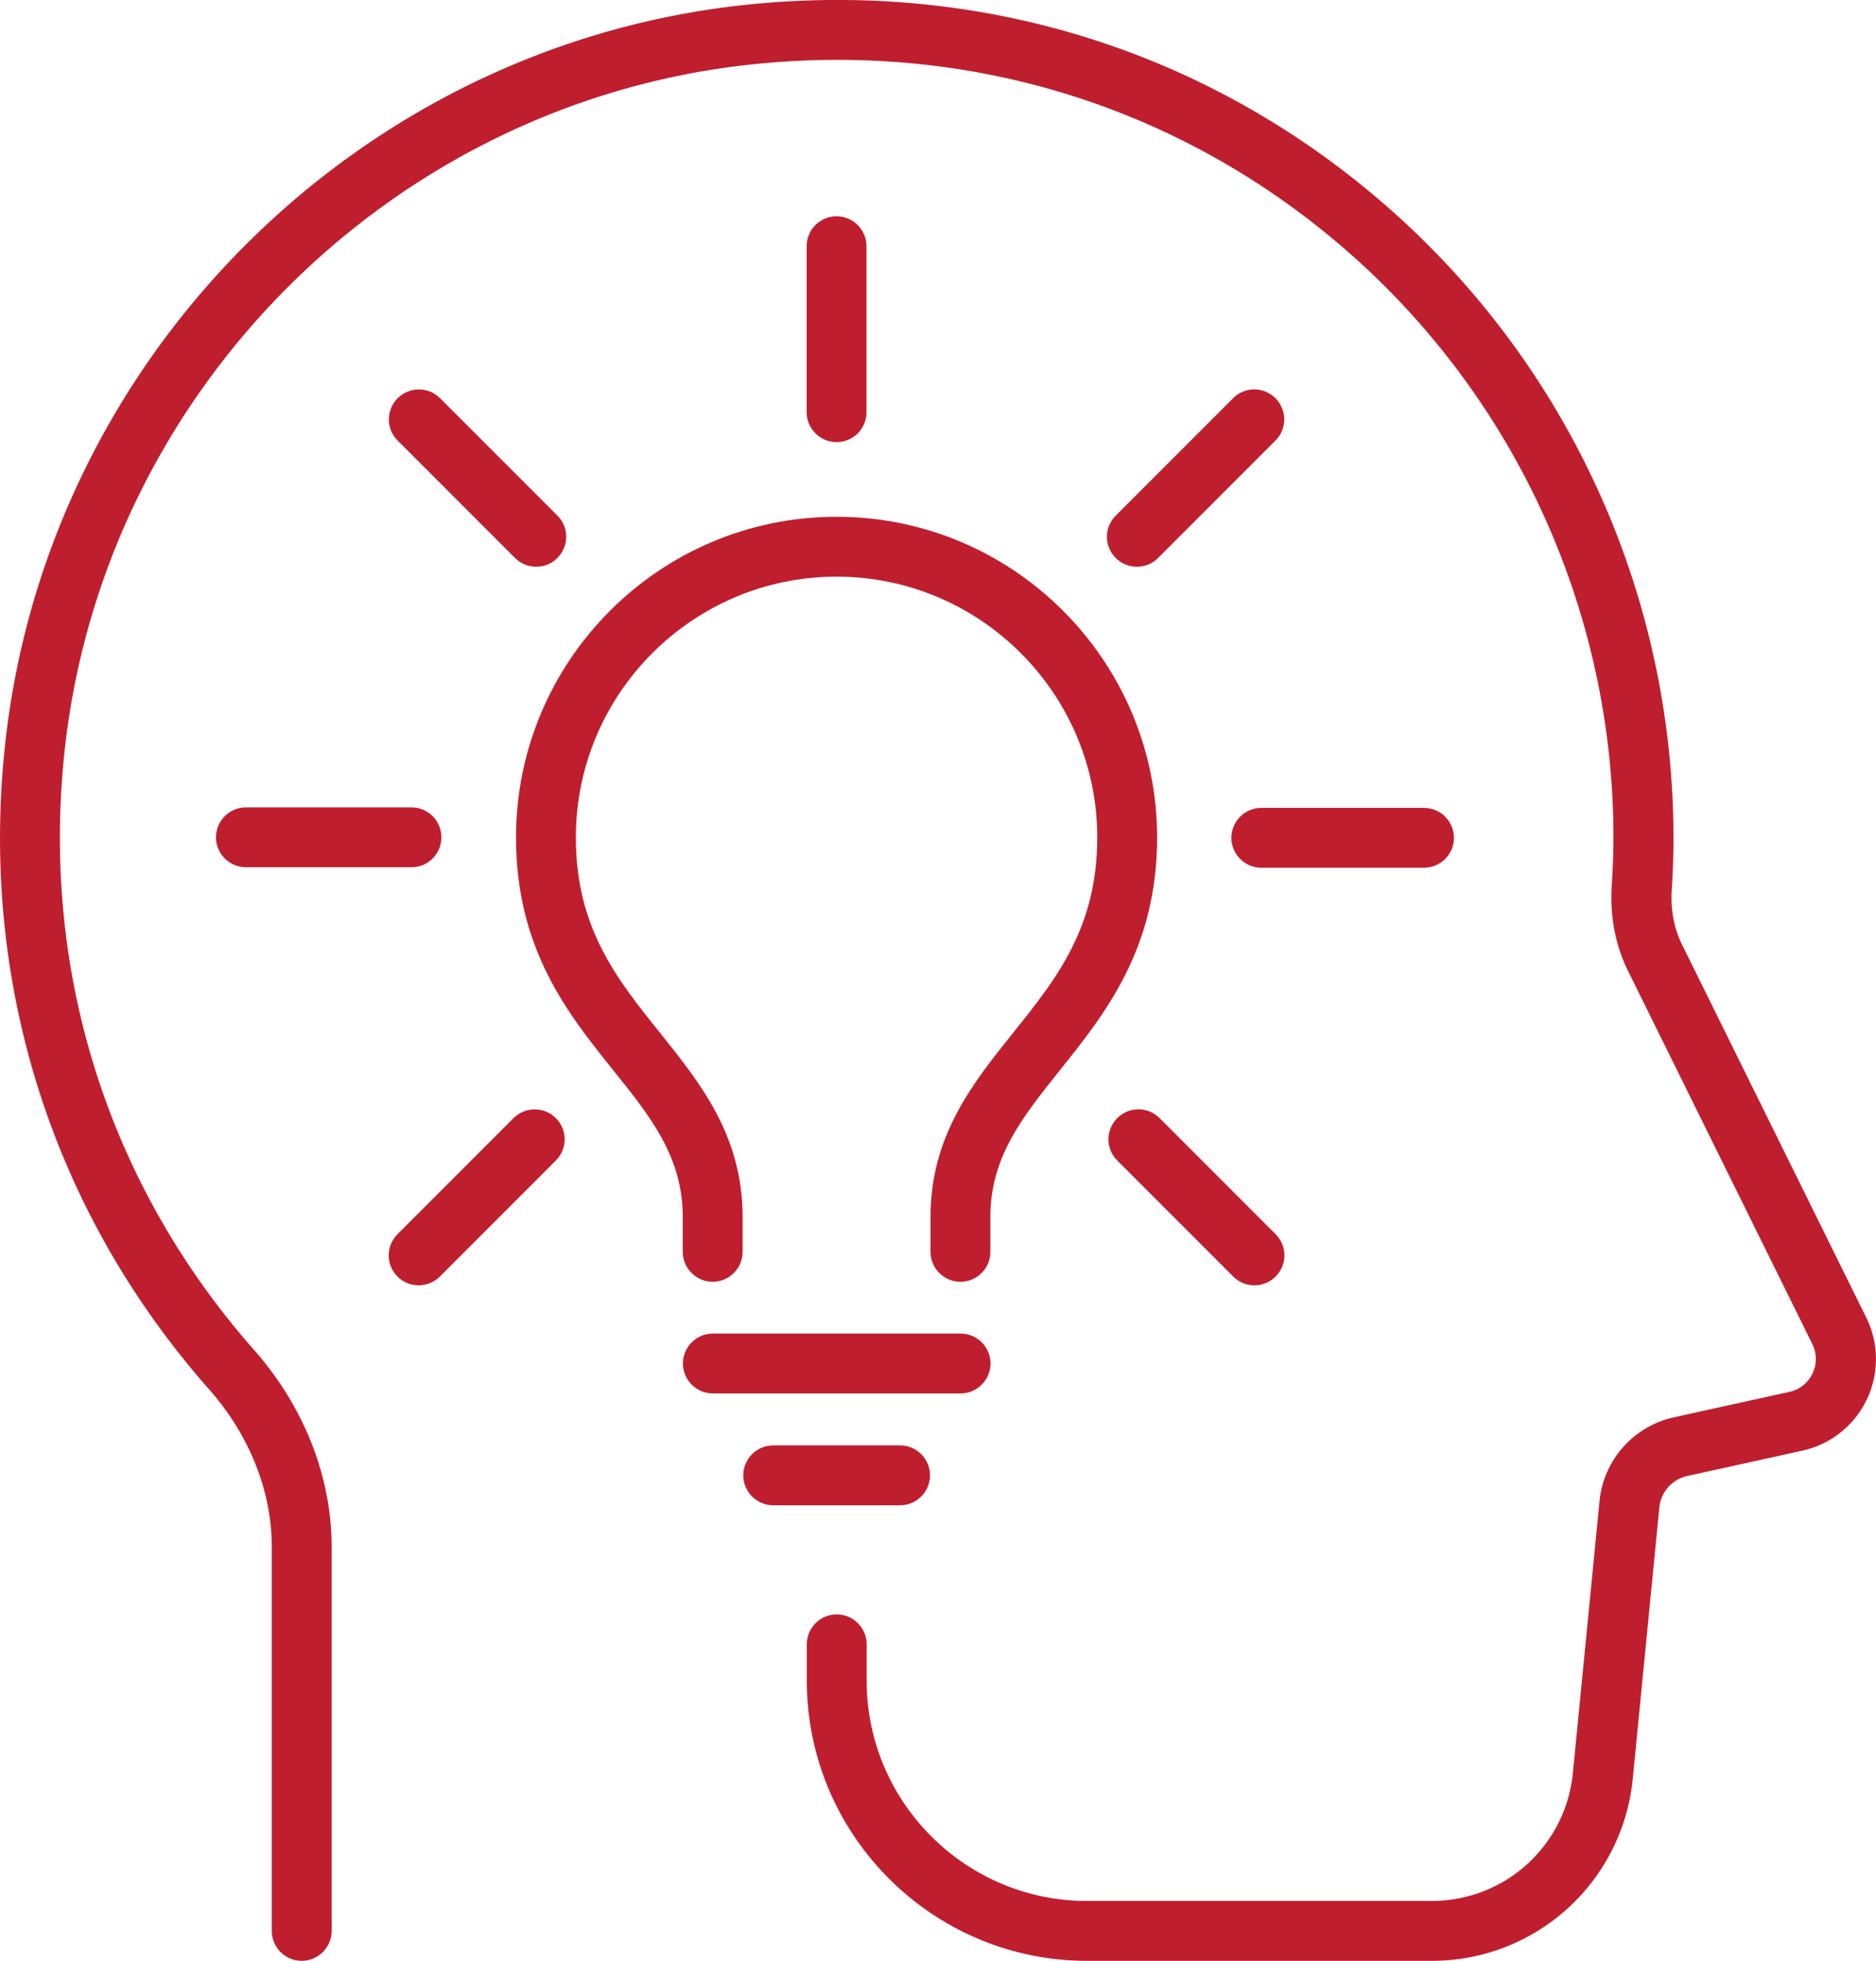
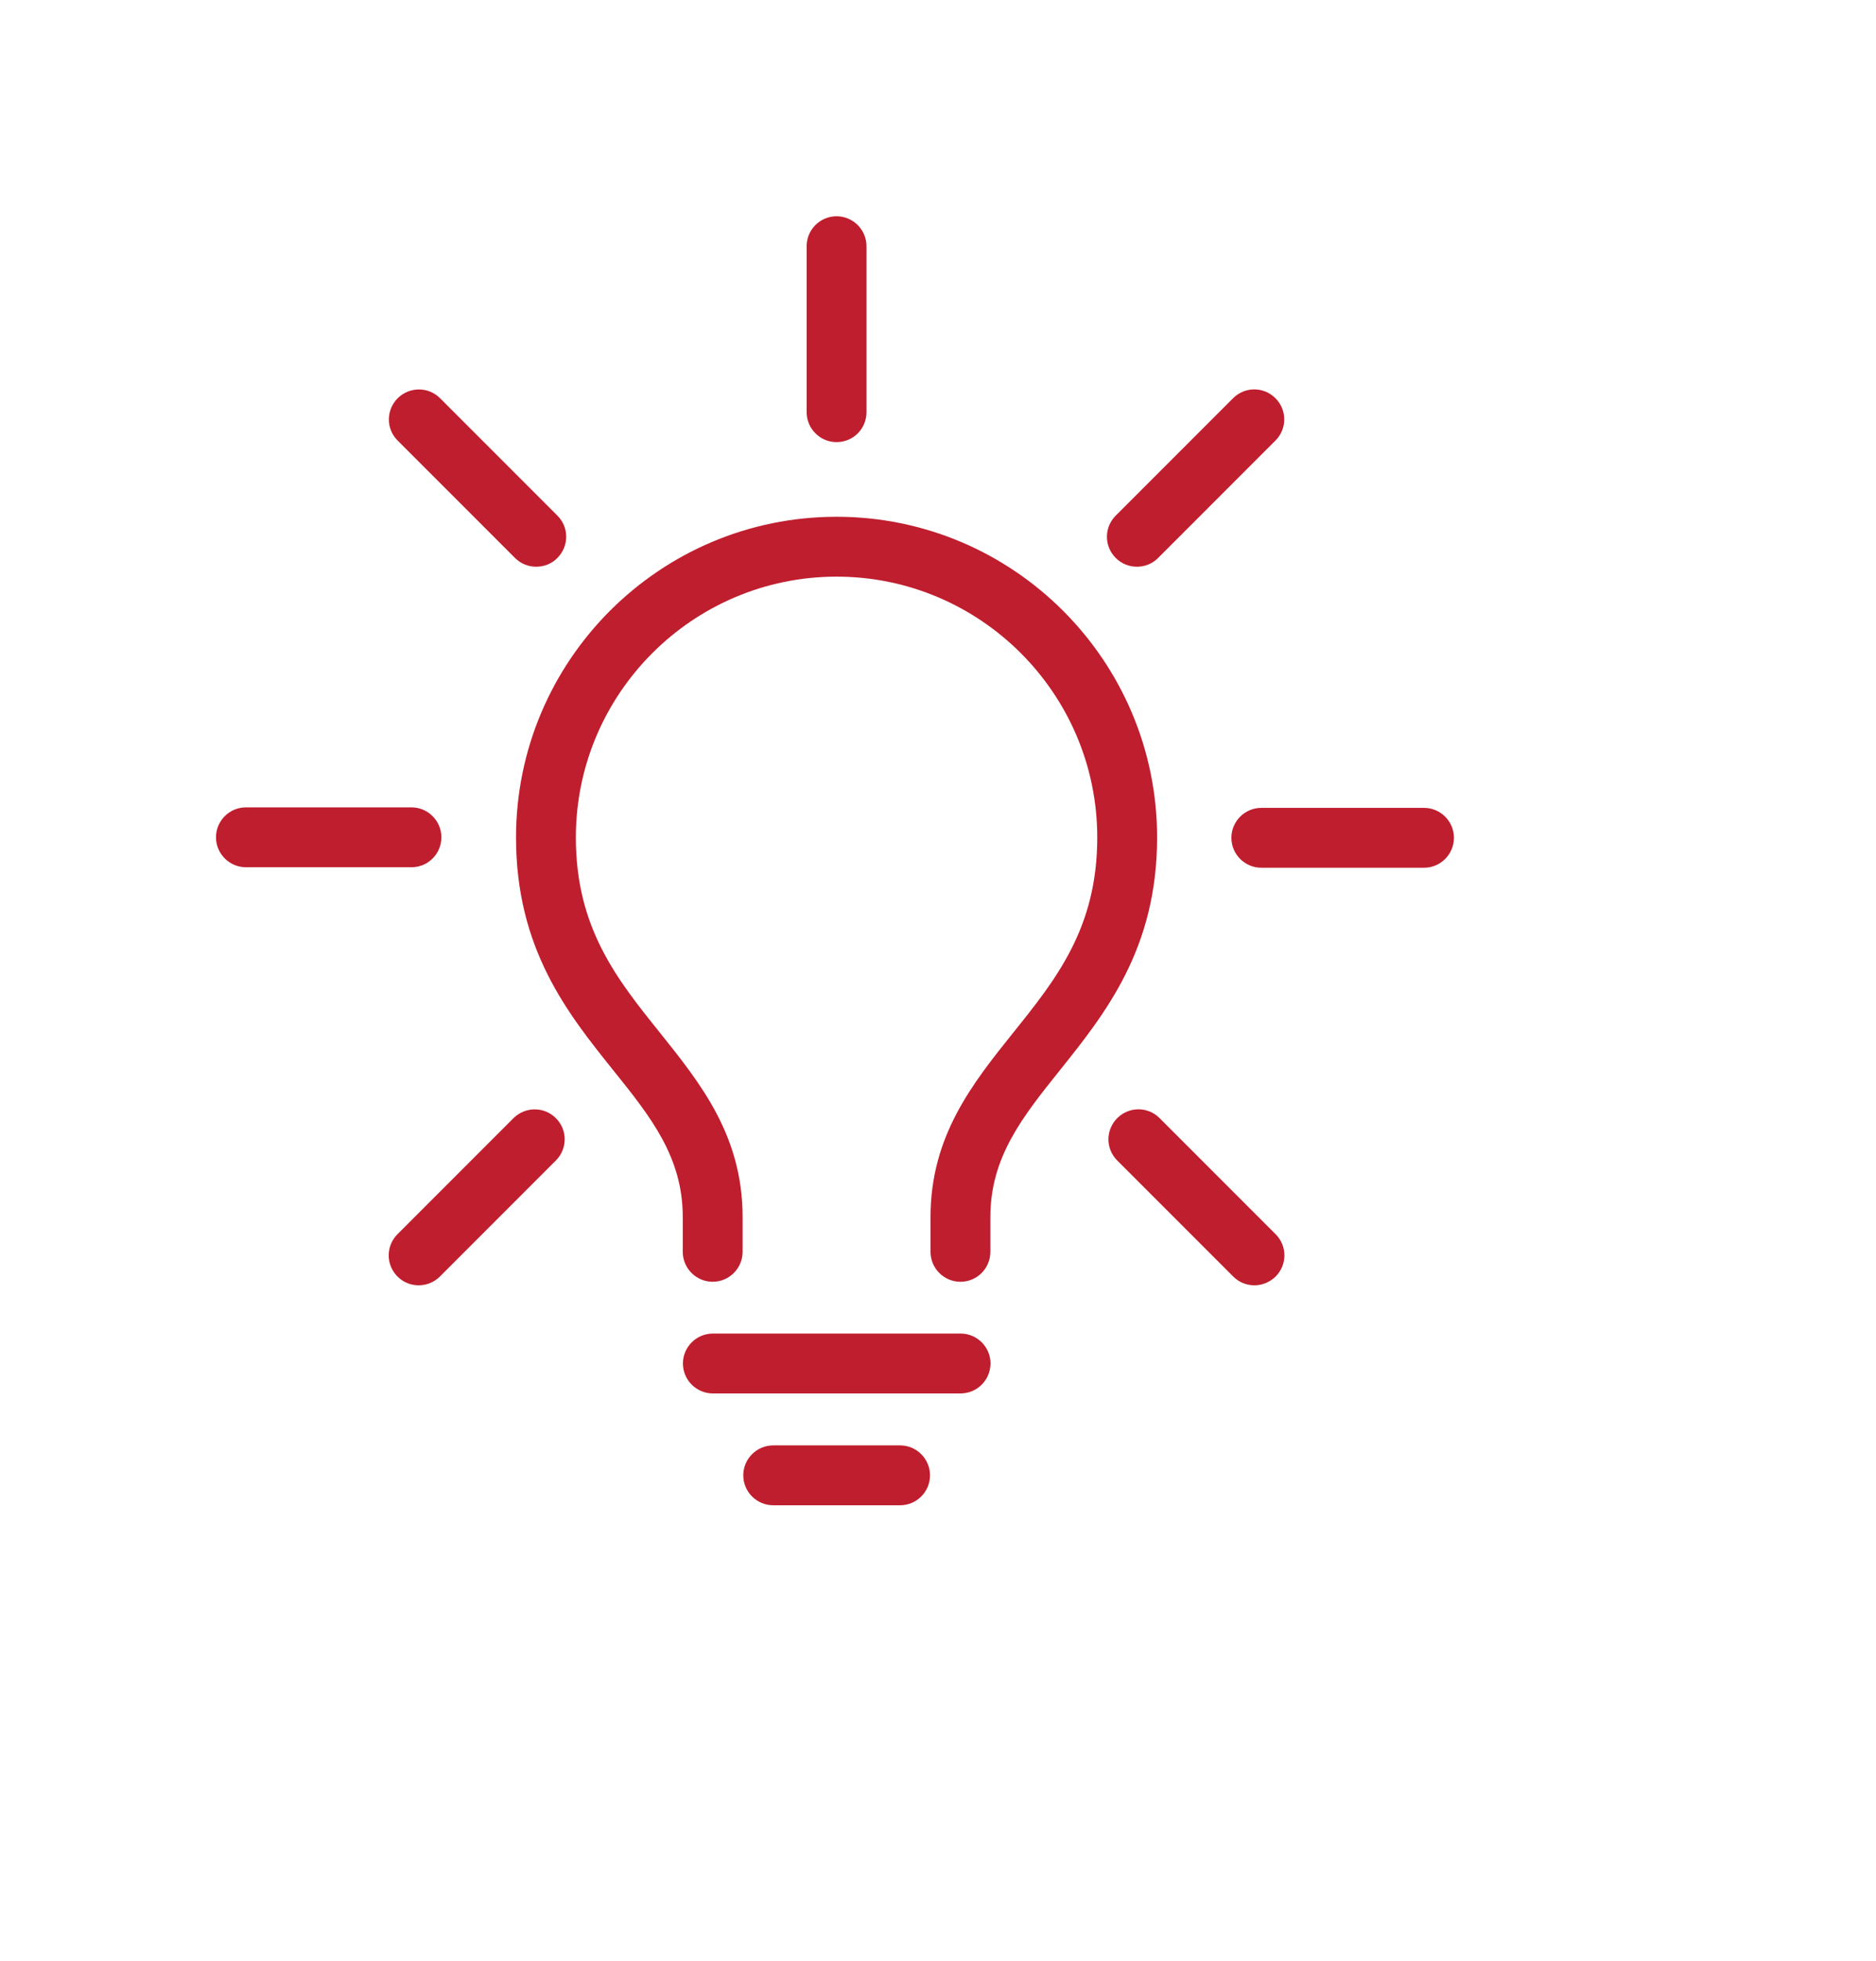
<svg xmlns="http://www.w3.org/2000/svg" xml:space="preserve" style="enable-background:new 0 0 111.61 116.6" viewBox="0 0 111.61 116.6">
  <g fill="#bf1e2e">
    <path d="M24.48 51.57h-9.85c-.98 0-1.78-.8-1.78-1.78s.8-1.78 1.78-1.78h9.85c.98 0 1.78.8 1.78 1.78s-.79 1.78-1.78 1.78zM84.72 51.6h-9.68c-.98 0-1.78-.8-1.78-1.78s.8-1.78 1.78-1.78h9.68c.98 0 1.78.8 1.78 1.78s-.8 1.78-1.78 1.78zM24.91 76.43c-.46 0-.91-.17-1.26-.52-.7-.7-.7-1.82 0-2.52l6.9-6.9c.7-.69 1.82-.7 2.52 0 .7.69.7 1.82 0 2.52l-6.9 6.9c-.34.34-.8.52-1.26.52zM67.64 33.7c-.46 0-.91-.17-1.26-.52-.7-.7-.7-1.82 0-2.52l6.98-6.98c.7-.7 1.82-.7 2.52 0s.7 1.82 0 2.52l-6.98 6.98c-.35.35-.8.52-1.26.52zM49.77 26.29c-.98 0-1.78-.8-1.78-1.78v-9.87c0-.98.8-1.78 1.78-1.78s1.78.8 1.78 1.78v9.87c0 .99-.79 1.78-1.78 1.78zM74.63 76.43c-.46 0-.91-.17-1.26-.52l-6.9-6.9c-.7-.7-.7-1.82 0-2.52s1.82-.7 2.52 0l6.9 6.9c.7.7.7 1.82 0 2.52-.35.34-.8.52-1.26.52zM31.9 33.7c-.46 0-.91-.17-1.26-.52l-6.98-6.98c-.7-.69-.7-1.82 0-2.52.7-.69 1.82-.7 2.52 0l6.98 6.98c.7.69.7 1.82 0 2.52-.34.35-.8.52-1.26.52zM57.14 82.86H42.41c-.98 0-1.78-.8-1.78-1.78s.8-1.78 1.78-1.78h14.74c.98 0 1.78.8 1.78 1.78-.01.99-.8 1.78-1.79 1.78zM57.14 76.22c-.98 0-1.78-.8-1.78-1.78v-2.07c0-4.82 2.5-7.94 4.91-10.95 2.58-3.21 5.01-6.25 5.01-11.62 0-8.55-6.96-15.51-15.51-15.51S34.26 41.25 34.26 49.8c0 5.37 2.43 8.41 5.01 11.62 2.41 3.01 4.91 6.12 4.91 10.95v2.07c0 .98-.8 1.78-1.78 1.78s-1.78-.8-1.78-1.78v-2.07c0-3.57-1.91-5.96-4.13-8.72-2.72-3.39-5.79-7.22-5.79-13.85 0-10.52 8.55-19.07 19.07-19.07 10.51 0 19.07 8.55 19.07 19.07 0 6.62-3.08 10.46-5.79 13.85-2.21 2.76-4.13 5.15-4.13 8.72v2.07c0 .98-.79 1.78-1.78 1.78zM53.55 89.51H46c-.98 0-1.78-.8-1.78-1.78s.8-1.78 1.78-1.78h7.55c.98 0 1.78.8 1.78 1.78s-.8 1.78-1.78 1.78z" />
  </g>
-   <path fill="#bf1e2e" d="M85.16 116.6H64.67c-9.19 0-16.67-7.48-16.67-16.67v-2.15c0-.98.8-1.78 1.78-1.78s1.78.8 1.78 1.78v2.15c0 7.23 5.88 13.11 13.11 13.11h20.49c4.38 0 8-3.28 8.42-7.64l1.58-16.12a5.667 5.667 0 0 1 4.43-5l6.86-1.51c.61-.13 1.11-.53 1.38-1.09.27-.56.27-1.2-.01-1.76l-10.97-22.2c-.75-1.52-1.08-3.27-.96-5.07.06-.98.1-1.95.1-2.88a46.31 46.31 0 0 0-15.38-34.43C70.7 6.47 57.89 2.39 44.54 3.85 23.16 6.2 6.03 23.45 3.82 44.87c-1.35 13.05 2.66 25.62 11.3 35.41 2.97 3.37 4.61 7.53 4.61 11.71v22.83c0 .98-.8 1.78-1.78 1.78s-1.78-.8-1.78-1.78V91.99c0-3.31-1.32-6.64-3.72-9.36C3.14 72.09-1.18 58.55.28 44.5 2.66 21.43 21.12 2.84 44.15.31 58.52-1.26 72.31 3.13 82.99 12.7a49.86 49.86 0 0 1 16.57 37.08 47 47 0 0 1-.1 3.11c-.08 1.18.13 2.3.6 3.26l10.97 22.2a5.573 5.573 0 0 1-3.79 7.91l-6.86 1.51c-.9.2-1.57.95-1.66 1.87l-1.58 16.12a11.997 11.997 0 0 1-11.98 10.84z" />
</svg>